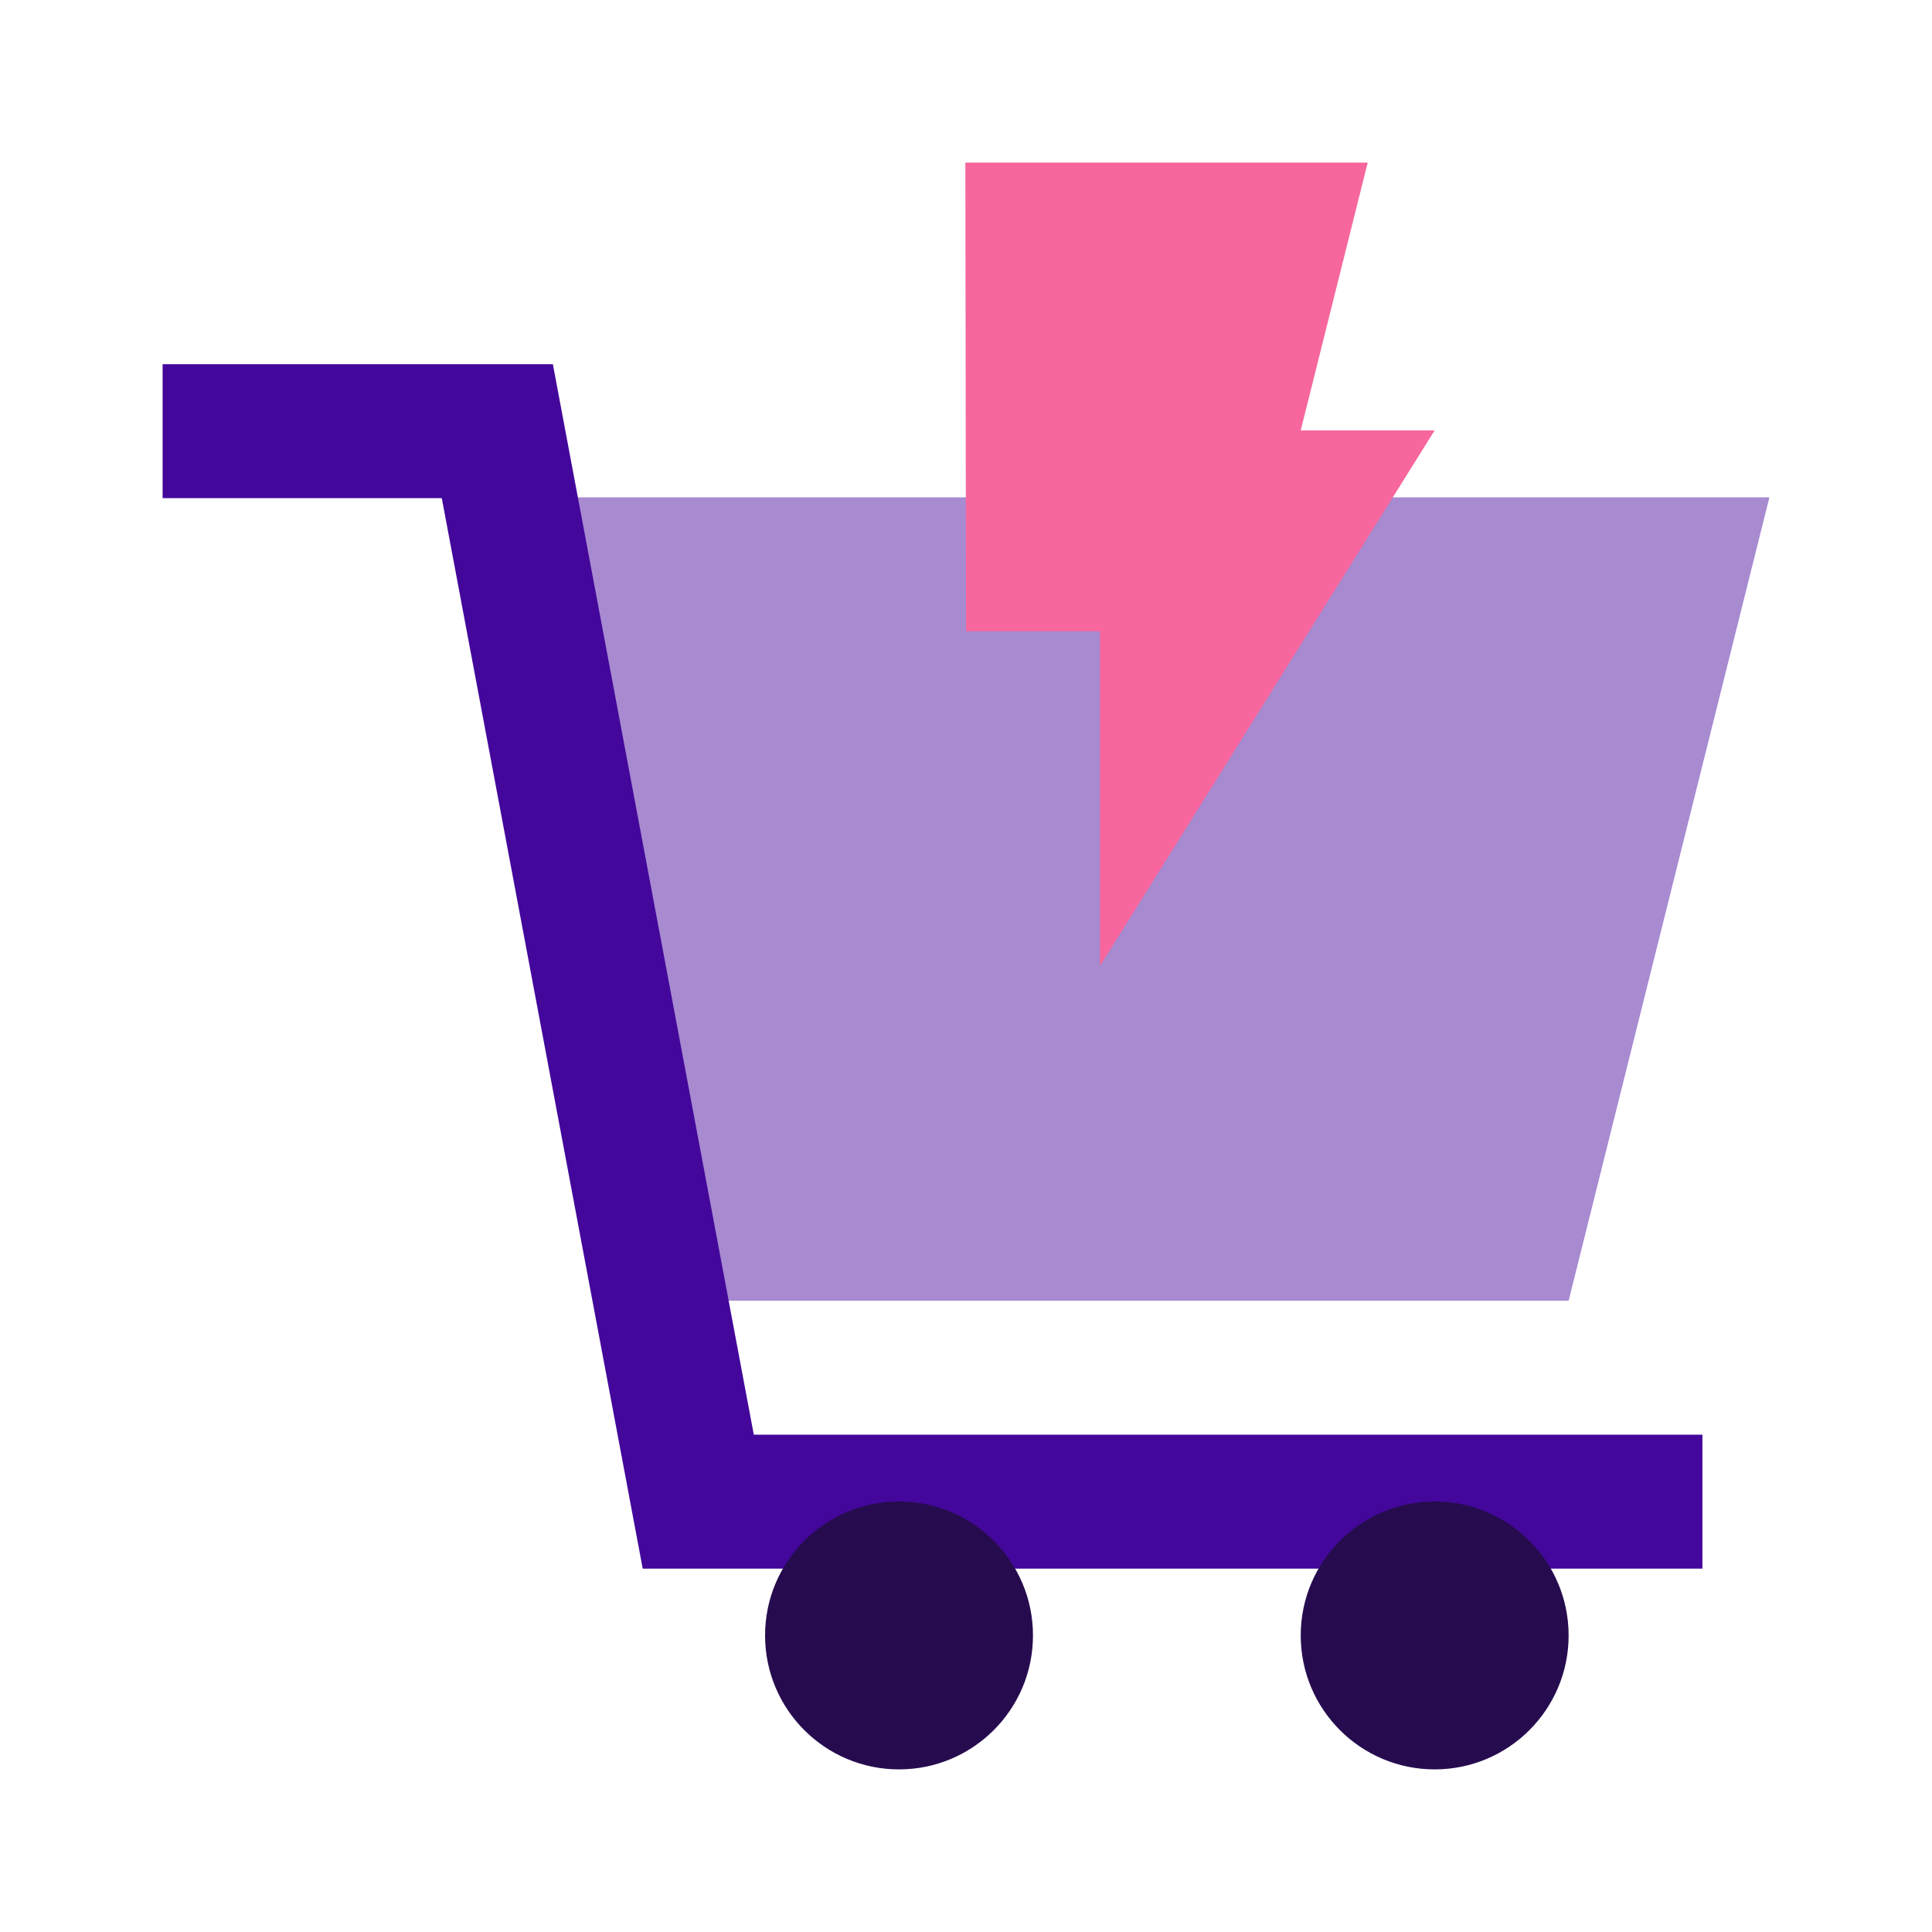
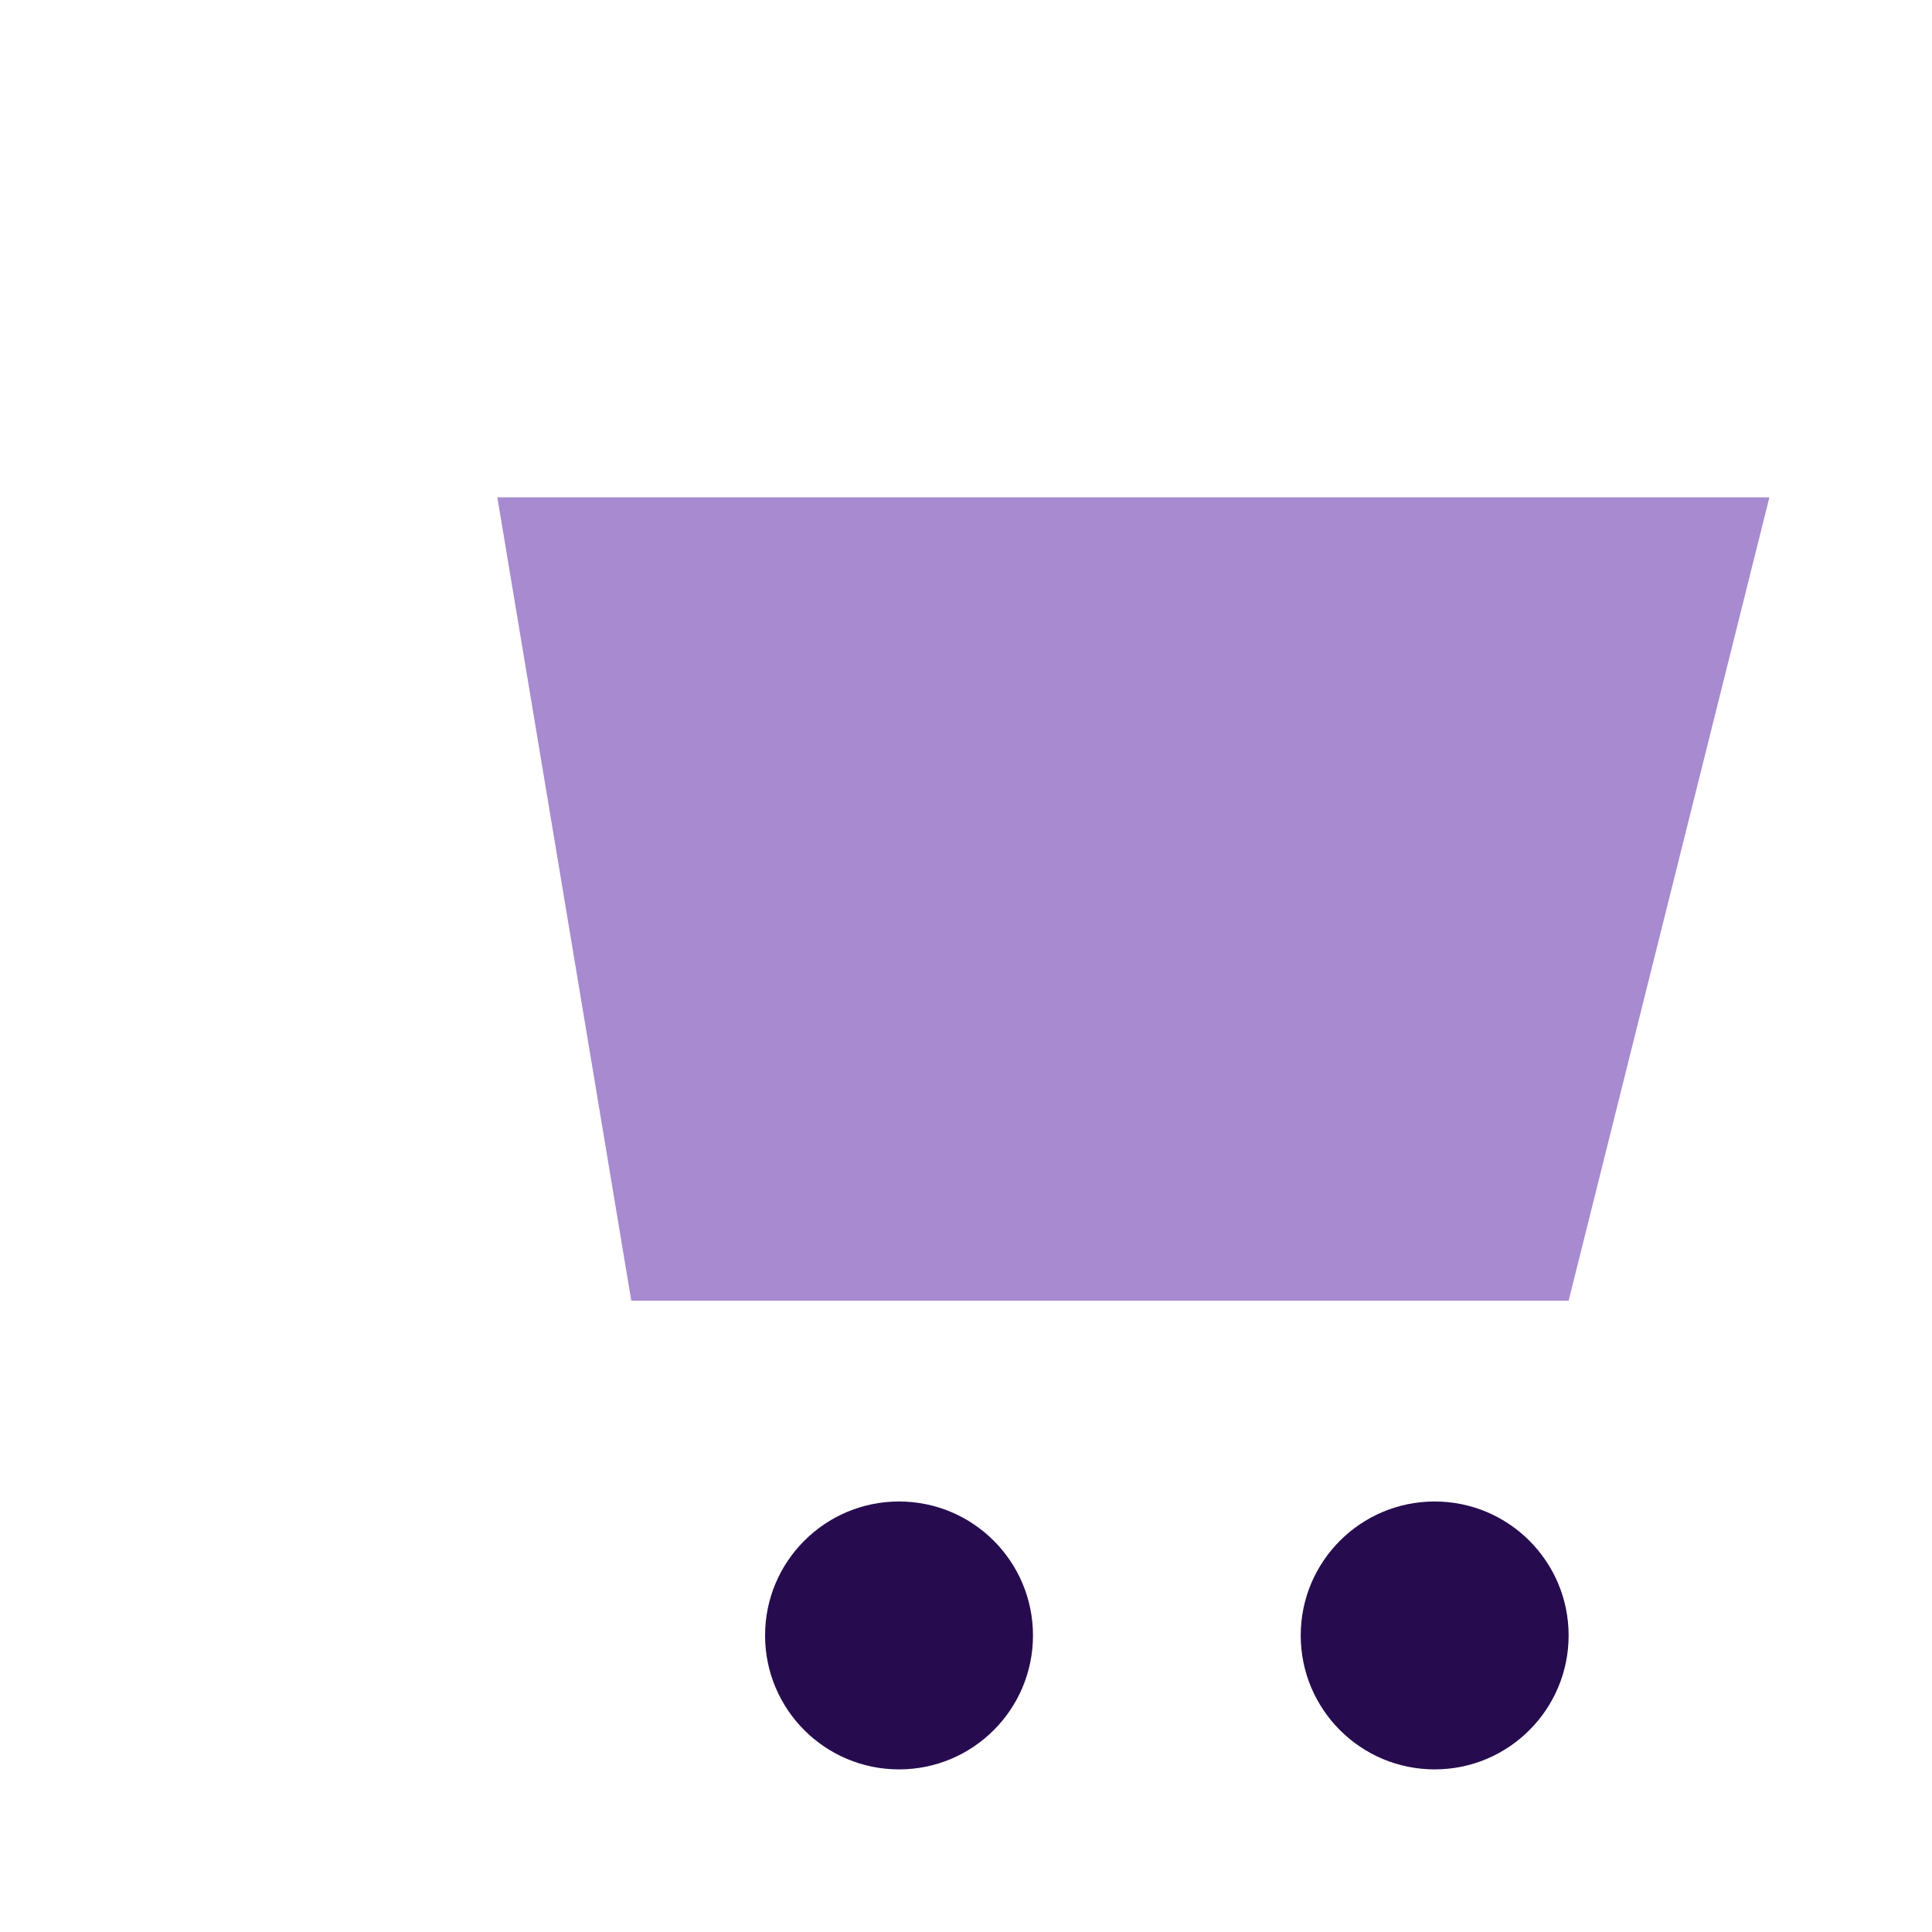
<svg xmlns="http://www.w3.org/2000/svg" id="Camada_1" data-name="Camada 1" viewBox="0 0 120 120">
  <defs>
    <style>      .cls-1 {        fill: #260c4f;      }      .cls-1, .cls-2, .cls-3, .cls-4 {        stroke-width: 0px;      }      .cls-2 {        fill: #f7669d;      }      .cls-3 {        fill: #a78ad0;      }      .cls-4 {        fill: #43079b;      }    </style>
  </defs>
  <polygon class="cls-3" points="30.89 30.89 109.9 30.89 97.43 80.79 39.21 80.79 30.89 30.89" />
-   <polygon class="cls-4" points="105.74 97.43 39.92 97.43 27.44 30.94 10.1 30.94 10.1 22.62 34.34 22.62 46.82 89.11 105.74 89.11 105.74 97.43" />
  <circle class="cls-1" cx="55.84" cy="101.58" r="8.32" />
  <circle class="cls-1" cx="89.11" cy="101.58" r="8.32" />
-   <polygon class="cls-2" points="59.96 10.1 84.95 10.1 80.79 26.73 89.11 26.73 68.32 60 68.32 39.21 60 39.21 59.96 10.1" />
</svg>